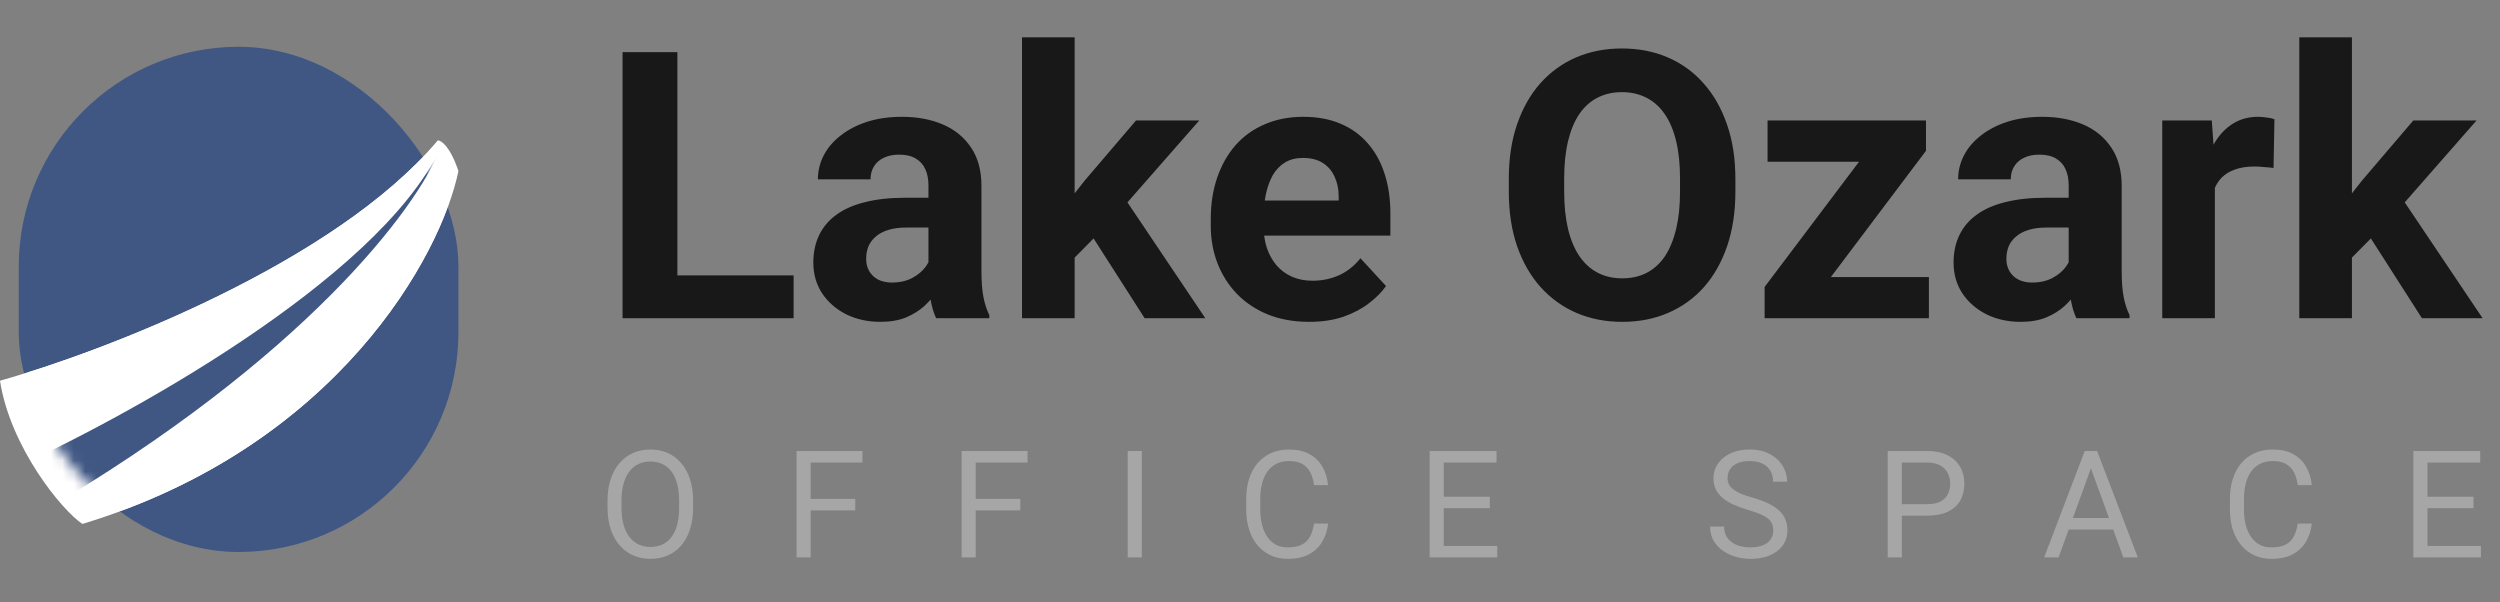
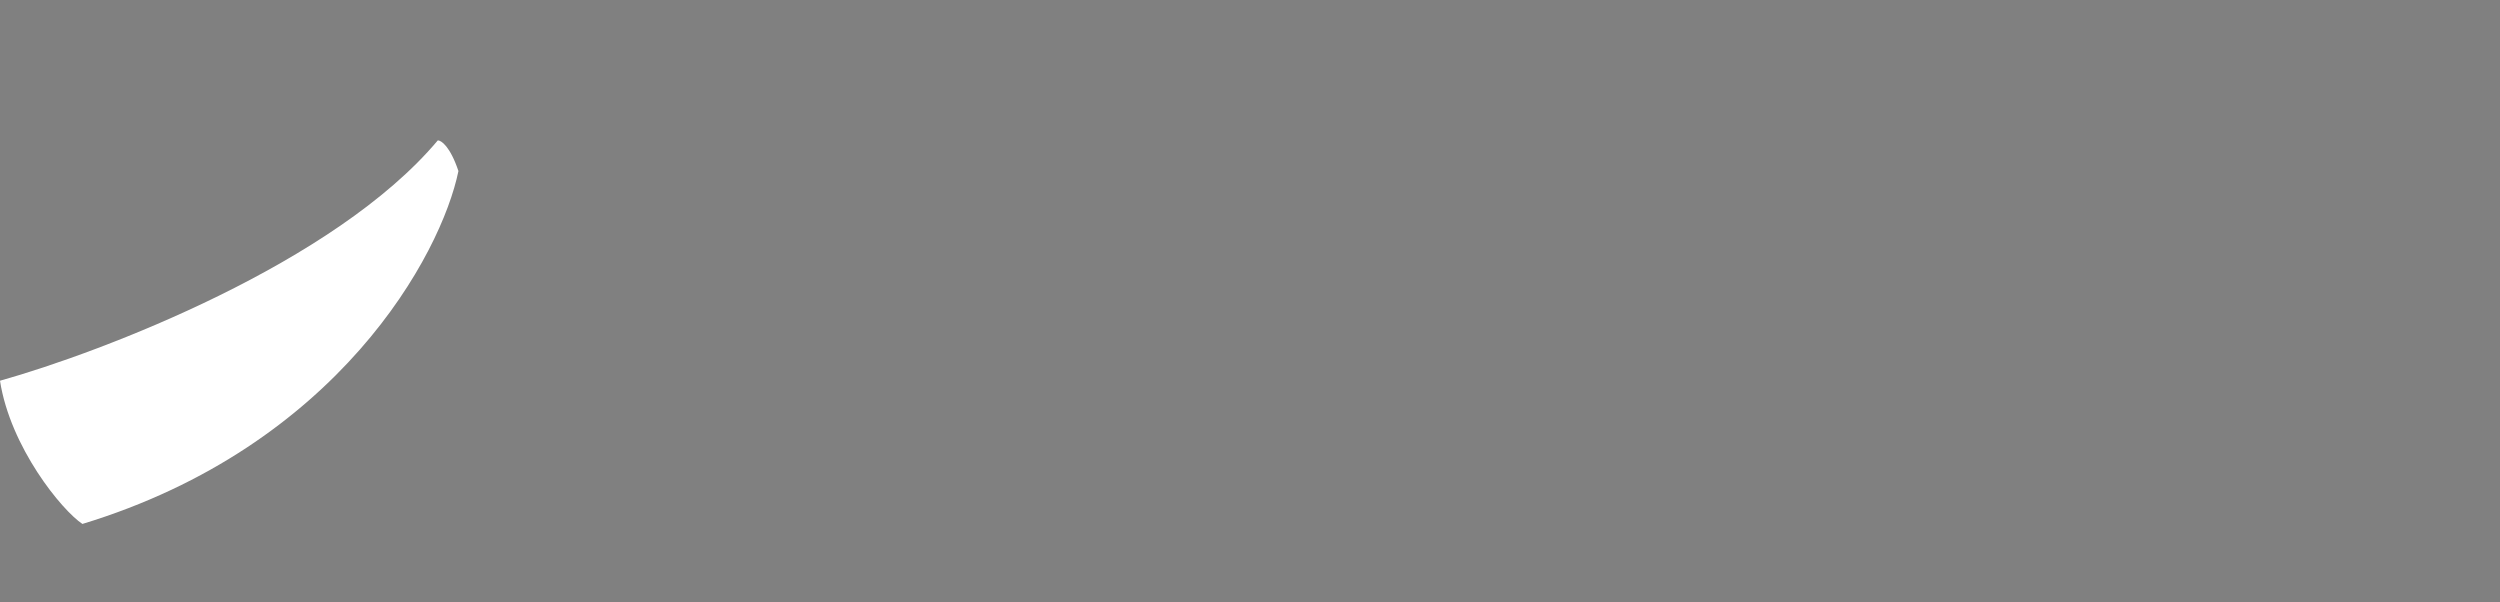
<svg xmlns="http://www.w3.org/2000/svg" width="220" height="53" viewBox="0 0 220 53" fill="none">
  <rect x="0" y="0" width="220" height="53" fill="#808080" stroke="none" />
-   <path d="M69.837 24.237V28H58.05V24.237H69.837ZM59.61 4.587V28H54.786V4.587H59.61ZM81.704 24.076V16.326C81.704 15.768 81.613 15.291 81.431 14.895C81.249 14.487 80.964 14.171 80.578 13.946C80.203 13.721 79.716 13.608 79.115 13.608C78.601 13.608 78.156 13.699 77.781 13.882C77.405 14.053 77.116 14.305 76.912 14.637C76.709 14.959 76.607 15.339 76.607 15.779H71.975C71.975 15.039 72.147 14.337 72.49 13.672C72.833 13.008 73.332 12.424 73.986 11.92C74.639 11.405 75.417 11.003 76.317 10.714C77.228 10.424 78.247 10.28 79.372 10.28C80.723 10.28 81.924 10.505 82.974 10.955C84.025 11.405 84.85 12.081 85.451 12.981C86.062 13.882 86.367 15.007 86.367 16.358V23.803C86.367 24.757 86.426 25.54 86.544 26.151C86.662 26.751 86.834 27.276 87.059 27.727V28H82.379C82.154 27.528 81.983 26.939 81.865 26.231C81.758 25.513 81.704 24.795 81.704 24.076ZM82.315 17.403L82.347 20.024H79.758C79.147 20.024 78.617 20.094 78.166 20.233C77.716 20.373 77.346 20.571 77.057 20.828C76.767 21.075 76.553 21.364 76.414 21.697C76.285 22.029 76.221 22.393 76.221 22.79C76.221 23.187 76.312 23.546 76.494 23.867C76.676 24.178 76.939 24.425 77.282 24.607C77.625 24.779 78.027 24.864 78.488 24.864C79.185 24.864 79.79 24.725 80.305 24.446C80.82 24.168 81.216 23.825 81.495 23.417C81.784 23.01 81.934 22.624 81.945 22.259L83.167 24.221C82.996 24.661 82.76 25.116 82.46 25.588C82.17 26.06 81.8 26.505 81.35 26.923C80.9 27.33 80.359 27.668 79.726 27.936C79.094 28.193 78.343 28.322 77.475 28.322C76.371 28.322 75.368 28.102 74.468 27.662C73.578 27.212 72.871 26.596 72.345 25.813C71.831 25.02 71.573 24.119 71.573 23.112C71.573 22.2 71.745 21.391 72.088 20.683C72.431 19.976 72.935 19.381 73.6 18.899C74.275 18.405 75.117 18.036 76.124 17.789C77.132 17.532 78.3 17.403 79.63 17.403H82.315ZM94.568 3.285V28H89.937V3.285H94.568ZM105.535 10.601L97.977 19.22L93.925 23.321L92.237 19.976L95.453 15.892L99.971 10.601H105.535ZM100.727 28L95.581 19.96L98.781 17.162L106.066 28H100.727ZM115.215 28.322C113.865 28.322 112.653 28.107 111.581 27.678C110.509 27.239 109.598 26.633 108.848 25.861C108.108 25.09 107.54 24.194 107.143 23.176C106.746 22.147 106.548 21.053 106.548 19.896V19.252C106.548 17.934 106.736 16.728 107.111 15.634C107.486 14.541 108.022 13.592 108.719 12.788C109.426 11.984 110.284 11.368 111.292 10.939C112.299 10.499 113.436 10.28 114.701 10.28C115.934 10.28 117.027 10.483 117.981 10.891C118.935 11.298 119.734 11.877 120.377 12.627C121.031 13.378 121.524 14.278 121.856 15.329C122.189 16.369 122.355 17.526 122.355 18.802V20.732H108.526V17.644H117.804V17.291C117.804 16.647 117.686 16.074 117.45 15.57C117.225 15.055 116.882 14.648 116.421 14.348C115.96 14.048 115.371 13.898 114.652 13.898C114.041 13.898 113.516 14.032 113.077 14.3C112.637 14.568 112.278 14.943 111.999 15.425C111.731 15.908 111.528 16.476 111.388 17.13C111.26 17.773 111.195 18.48 111.195 19.252V19.896C111.195 20.592 111.292 21.236 111.485 21.825C111.688 22.415 111.972 22.924 112.337 23.353C112.712 23.782 113.162 24.114 113.688 24.35C114.224 24.586 114.829 24.704 115.505 24.704C116.341 24.704 117.118 24.543 117.836 24.221C118.565 23.889 119.192 23.39 119.718 22.726L121.969 25.17C121.604 25.695 121.106 26.199 120.474 26.681C119.852 27.164 119.101 27.561 118.222 27.871C117.343 28.172 116.341 28.322 115.215 28.322ZM152.714 15.747V16.856C152.714 18.636 152.473 20.233 151.991 21.648C151.508 23.063 150.828 24.269 149.949 25.266C149.07 26.253 148.019 27.008 146.797 27.534C145.585 28.059 144.24 28.322 142.761 28.322C141.292 28.322 139.947 28.059 138.725 27.534C137.513 27.008 136.463 26.253 135.573 25.266C134.683 24.269 133.992 23.063 133.499 21.648C133.016 20.233 132.775 18.636 132.775 16.856V15.747C132.775 13.957 133.016 12.359 133.499 10.955C133.981 9.54 134.662 8.334 135.541 7.337C136.43 6.34 137.481 5.579 138.692 5.053C139.915 4.528 141.26 4.266 142.729 4.266C144.208 4.266 145.553 4.528 146.765 5.053C147.987 5.579 149.037 6.34 149.916 7.337C150.806 8.334 151.492 9.54 151.975 10.955C152.468 12.359 152.714 13.957 152.714 15.747ZM147.842 16.856V15.715C147.842 14.471 147.73 13.378 147.504 12.434C147.279 11.491 146.947 10.698 146.507 10.055C146.068 9.411 145.532 8.929 144.899 8.607C144.267 8.275 143.543 8.109 142.729 8.109C141.914 8.109 141.19 8.275 140.558 8.607C139.936 8.929 139.405 9.411 138.966 10.055C138.537 10.698 138.21 11.491 137.985 12.434C137.76 13.378 137.647 14.471 137.647 15.715V16.856C137.647 18.089 137.76 19.183 137.985 20.137C138.21 21.08 138.542 21.879 138.982 22.533C139.421 23.176 139.957 23.664 140.59 23.996C141.222 24.328 141.946 24.494 142.761 24.494C143.575 24.494 144.299 24.328 144.932 23.996C145.564 23.664 146.095 23.176 146.524 22.533C146.952 21.879 147.279 21.08 147.504 20.137C147.73 19.183 147.842 18.089 147.842 16.856ZM169.743 24.382V28H156.525V24.382H169.743ZM169.486 13.271L158.391 28H155.287V25.25L166.334 10.601H169.486V13.271ZM167.846 10.601V14.235H155.545V10.601H167.846ZM182.045 24.076V16.326C182.045 15.768 181.954 15.291 181.771 14.895C181.589 14.487 181.305 14.171 180.919 13.946C180.544 13.721 180.056 13.608 179.456 13.608C178.941 13.608 178.496 13.699 178.121 13.882C177.746 14.053 177.457 14.305 177.253 14.637C177.049 14.959 176.947 15.339 176.947 15.779H172.316C172.316 15.039 172.488 14.337 172.831 13.672C173.174 13.008 173.672 12.424 174.326 11.92C174.98 11.405 175.757 11.003 176.658 10.714C177.569 10.424 178.587 10.28 179.713 10.28C181.064 10.28 182.265 10.505 183.315 10.955C184.366 11.405 185.191 12.081 185.791 12.981C186.402 13.882 186.708 15.007 186.708 16.358V23.803C186.708 24.757 186.767 25.54 186.885 26.151C187.003 26.751 187.174 27.276 187.399 27.727V28H182.72C182.495 27.528 182.323 26.939 182.206 26.231C182.098 25.513 182.045 24.795 182.045 24.076ZM182.656 17.403L182.688 20.024H180.099C179.488 20.024 178.957 20.094 178.507 20.233C178.057 20.373 177.687 20.571 177.398 20.828C177.108 21.075 176.894 21.364 176.754 21.697C176.626 22.029 176.561 22.393 176.561 22.79C176.561 23.187 176.653 23.546 176.835 23.867C177.017 24.178 177.28 24.425 177.623 24.607C177.966 24.779 178.368 24.864 178.829 24.864C179.526 24.864 180.131 24.725 180.646 24.446C181.16 24.168 181.557 23.825 181.836 23.417C182.125 23.01 182.275 22.624 182.286 22.259L183.508 24.221C183.337 24.661 183.101 25.116 182.801 25.588C182.511 26.06 182.141 26.505 181.691 26.923C181.241 27.33 180.699 27.668 180.067 27.936C179.434 28.193 178.684 28.322 177.816 28.322C176.711 28.322 175.709 28.102 174.809 27.662C173.919 27.212 173.211 26.596 172.686 25.813C172.171 25.02 171.914 24.119 171.914 23.112C171.914 22.2 172.086 21.391 172.429 20.683C172.772 19.976 173.276 19.381 173.94 18.899C174.616 18.405 175.457 18.036 176.465 17.789C177.473 17.532 178.641 17.403 179.97 17.403H182.656ZM194.909 14.396V28H190.278V10.601H194.636L194.909 14.396ZM200.151 10.489L200.071 14.782C199.846 14.75 199.572 14.723 199.251 14.702C198.94 14.669 198.656 14.653 198.398 14.653C197.744 14.653 197.176 14.739 196.694 14.911C196.222 15.072 195.826 15.313 195.504 15.634C195.193 15.956 194.957 16.347 194.796 16.808C194.646 17.269 194.561 17.794 194.539 18.384L193.606 18.095C193.606 16.969 193.719 15.934 193.944 14.991C194.169 14.037 194.496 13.206 194.925 12.499C195.365 11.791 195.901 11.244 196.533 10.858C197.166 10.473 197.889 10.28 198.704 10.28C198.961 10.28 199.224 10.301 199.492 10.344C199.76 10.376 199.98 10.424 200.151 10.489ZM206.969 3.285V28H202.338V3.285H206.969ZM217.936 10.601L210.378 19.22L206.326 23.321L204.637 19.976L207.854 15.892L212.372 10.601H217.936ZM213.128 28L207.982 19.96L211.182 17.162L218.466 28H213.128Z" fill="#181818" />
-   <path d="M60.993 44.072V44.664C60.993 45.367 60.905 45.998 60.729 46.555C60.553 47.113 60.3 47.586 59.97 47.977C59.64 48.367 59.243 48.665 58.78 48.871C58.321 49.077 57.807 49.179 57.236 49.179C56.683 49.179 56.175 49.077 55.712 48.871C55.253 48.665 54.854 48.367 54.516 47.977C54.181 47.586 53.922 47.113 53.737 46.555C53.553 45.998 53.461 45.367 53.461 44.664V44.072C53.461 43.369 53.551 42.741 53.731 42.188C53.915 41.63 54.175 41.157 54.509 40.766C54.844 40.372 55.24 40.072 55.699 39.866C56.162 39.66 56.67 39.557 57.224 39.557C57.794 39.557 58.308 39.66 58.767 39.866C59.23 40.072 59.627 40.372 59.957 40.766C60.292 41.157 60.547 41.63 60.723 42.188C60.903 42.741 60.993 43.369 60.993 44.072ZM59.764 44.664V44.059C59.764 43.502 59.706 43.009 59.59 42.58C59.479 42.151 59.314 41.791 59.095 41.499C58.877 41.208 58.609 40.987 58.291 40.837C57.978 40.687 57.622 40.612 57.224 40.612C56.838 40.612 56.488 40.687 56.175 40.837C55.866 40.987 55.6 41.208 55.377 41.499C55.159 41.791 54.989 42.151 54.869 42.58C54.749 43.009 54.689 43.502 54.689 44.059V44.664C54.689 45.226 54.749 45.723 54.869 46.156C54.989 46.585 55.161 46.947 55.384 47.243C55.611 47.535 55.879 47.756 56.188 47.906C56.501 48.056 56.85 48.131 57.236 48.131C57.639 48.131 57.998 48.056 58.31 47.906C58.624 47.756 58.887 47.535 59.102 47.243C59.32 46.947 59.486 46.585 59.597 46.156C59.708 45.723 59.764 45.226 59.764 44.664ZM71.338 39.686V49.051H70.097V39.686H71.338ZM75.262 43.899V44.915H71.068V43.899H75.262ZM75.898 39.686V40.702H71.068V39.686H75.898ZM85.864 39.686V49.051H84.623V39.686H85.864ZM89.788 43.899V44.915H85.594V43.899H89.788ZM90.425 39.686V40.702H85.594V39.686H90.425ZM100.481 39.686V49.051H99.239V39.686H100.481ZM115.637 46.073H116.872C116.808 46.664 116.638 47.194 116.364 47.661C116.09 48.129 115.702 48.5 115.2 48.774C114.698 49.044 114.072 49.179 113.322 49.179C112.773 49.179 112.273 49.077 111.823 48.871C111.377 48.665 110.993 48.373 110.672 47.996C110.35 47.614 110.101 47.158 109.926 46.626C109.754 46.09 109.668 45.494 109.668 44.838V43.905C109.668 43.249 109.754 42.655 109.926 42.123C110.101 41.587 110.352 41.129 110.678 40.747C111.008 40.365 111.405 40.072 111.868 39.866C112.331 39.66 112.852 39.557 113.431 39.557C114.139 39.557 114.737 39.69 115.226 39.956C115.714 40.222 116.094 40.59 116.364 41.062C116.638 41.529 116.808 42.072 116.872 42.689H115.637C115.577 42.252 115.466 41.877 115.303 41.564C115.14 41.246 114.908 41.002 114.608 40.831C114.308 40.659 113.916 40.573 113.431 40.573C113.015 40.573 112.648 40.653 112.331 40.811C112.018 40.97 111.754 41.195 111.54 41.487C111.33 41.778 111.171 42.128 111.064 42.535C110.957 42.942 110.903 43.395 110.903 43.892V44.838C110.903 45.297 110.95 45.727 111.045 46.131C111.143 46.534 111.291 46.888 111.489 47.192C111.686 47.496 111.937 47.736 112.241 47.912C112.546 48.084 112.906 48.17 113.322 48.17C113.849 48.17 114.269 48.086 114.582 47.919C114.895 47.752 115.131 47.511 115.29 47.198C115.453 46.885 115.569 46.51 115.637 46.073ZM131.759 48.041V49.051H126.799V48.041H131.759ZM127.05 39.686V49.051H125.809V39.686H127.05ZM131.103 43.712V44.722H126.799V43.712H131.103ZM131.694 39.686V40.702H126.799V39.686H131.694ZM156.045 46.684C156.045 46.465 156.011 46.272 155.942 46.105C155.878 45.933 155.762 45.779 155.595 45.642C155.432 45.505 155.204 45.374 154.913 45.249C154.626 45.125 154.261 44.999 153.819 44.87C153.356 44.733 152.938 44.581 152.565 44.413C152.192 44.242 151.873 44.047 151.607 43.828C151.341 43.609 151.137 43.358 150.996 43.075C150.854 42.792 150.783 42.469 150.783 42.104C150.783 41.74 150.859 41.403 151.009 41.094C151.159 40.785 151.373 40.517 151.652 40.29C151.935 40.059 152.271 39.879 152.662 39.75C153.052 39.621 153.487 39.557 153.967 39.557C154.671 39.557 155.267 39.692 155.755 39.962C156.249 40.228 156.624 40.578 156.881 41.011C157.138 41.44 157.267 41.898 157.267 42.387H156.032C156.032 42.035 155.957 41.725 155.807 41.455C155.657 41.18 155.43 40.966 155.125 40.811C154.821 40.653 154.435 40.573 153.967 40.573C153.526 40.573 153.161 40.64 152.874 40.773C152.587 40.906 152.372 41.086 152.231 41.313C152.093 41.54 152.025 41.8 152.025 42.091C152.025 42.288 152.066 42.469 152.147 42.632C152.233 42.79 152.364 42.938 152.539 43.075C152.72 43.213 152.947 43.339 153.221 43.455C153.5 43.571 153.832 43.682 154.218 43.789C154.75 43.939 155.209 44.107 155.595 44.291C155.981 44.475 156.298 44.683 156.547 44.915C156.8 45.142 156.986 45.402 157.106 45.693C157.231 45.98 157.293 46.306 157.293 46.671C157.293 47.053 157.216 47.398 157.061 47.706C156.907 48.015 156.686 48.279 156.399 48.498C156.111 48.716 155.766 48.886 155.363 49.006C154.964 49.121 154.518 49.179 154.025 49.179C153.592 49.179 153.166 49.119 152.745 48.999C152.329 48.879 151.95 48.699 151.607 48.459C151.268 48.219 150.996 47.923 150.79 47.571C150.588 47.215 150.488 46.804 150.488 46.336H151.723C151.723 46.658 151.785 46.935 151.909 47.166C152.033 47.393 152.203 47.582 152.417 47.732C152.636 47.882 152.882 47.994 153.157 48.067C153.436 48.135 153.725 48.17 154.025 48.17C154.458 48.17 154.825 48.11 155.125 47.989C155.425 47.869 155.653 47.698 155.807 47.475C155.966 47.252 156.045 46.988 156.045 46.684ZM169.574 45.378H167.072V44.368H169.574C170.059 44.368 170.451 44.291 170.751 44.137C171.051 43.982 171.27 43.768 171.407 43.493C171.549 43.219 171.62 42.906 171.62 42.554C171.62 42.233 171.549 41.931 171.407 41.647C171.27 41.364 171.051 41.137 170.751 40.966C170.451 40.79 170.059 40.702 169.574 40.702H167.362V49.051H166.12V39.686H169.574C170.282 39.686 170.88 39.808 171.369 40.052C171.858 40.297 172.229 40.636 172.482 41.069C172.735 41.497 172.861 41.988 172.861 42.541C172.861 43.142 172.735 43.654 172.482 44.079C172.229 44.503 171.858 44.827 171.369 45.05C170.88 45.269 170.282 45.378 169.574 45.378ZM184.255 40.515L181.155 49.051H179.887L183.457 39.686H184.274L184.255 40.515ZM186.853 49.051L183.747 40.515L183.727 39.686H184.544L188.127 49.051H186.853ZM186.693 45.584V46.6H181.431V45.584H186.693ZM202.203 46.073H203.438C203.374 46.664 203.204 47.194 202.93 47.661C202.655 48.129 202.267 48.5 201.766 48.774C201.264 49.044 200.638 49.179 199.887 49.179C199.339 49.179 198.839 49.077 198.389 48.871C197.943 48.665 197.559 48.373 197.237 47.996C196.916 47.614 196.667 47.158 196.491 46.626C196.32 46.09 196.234 45.494 196.234 44.838V43.905C196.234 43.249 196.32 42.655 196.491 42.123C196.667 41.587 196.918 41.129 197.244 40.747C197.574 40.365 197.971 40.072 198.434 39.866C198.897 39.66 199.418 39.557 199.997 39.557C200.704 39.557 201.302 39.69 201.791 39.956C202.28 40.222 202.66 40.59 202.93 41.062C203.204 41.529 203.374 42.072 203.438 42.689H202.203C202.143 42.252 202.031 41.877 201.868 41.564C201.706 41.246 201.474 41.002 201.174 40.831C200.874 40.659 200.481 40.573 199.997 40.573C199.581 40.573 199.214 40.653 198.897 40.811C198.584 40.97 198.32 41.195 198.106 41.487C197.896 41.778 197.737 42.128 197.63 42.535C197.523 42.942 197.469 43.395 197.469 43.892V44.838C197.469 45.297 197.516 45.727 197.61 46.131C197.709 46.534 197.857 46.888 198.054 47.192C198.251 47.496 198.502 47.736 198.807 47.912C199.111 48.084 199.471 48.17 199.887 48.17C200.415 48.17 200.835 48.086 201.148 47.919C201.461 47.752 201.697 47.511 201.856 47.198C202.019 46.885 202.134 46.51 202.203 46.073ZM218.324 48.041V49.051H213.365V48.041H218.324ZM213.616 39.686V49.051H212.375V39.686H213.616ZM217.668 43.712V44.722H213.365V43.712H217.668ZM218.26 39.686V40.702H213.365V39.686H218.26Z" fill="#A6A6A6" />
-   <rect x="1.648" y="4.117" width="38.696" height="44.459" rx="19.348" fill="#405783" />
  <path d="M38.529 12.352C29.463 23.153 9.066 30.955 0 33.505C0.907 39.356 5.439 44.907 7.253 46.107C29.735 39.266 38.831 22.403 40.342 15.052C39.617 12.892 38.831 12.352 38.529 12.352Z" fill="white" />
  <mask id="mask0_2426_498" style="mask-type:alpha" maskUnits="userSpaceOnUse" x="1" y="4" width="40" height="45">
    <rect x="1.648" y="4.117" width="38.696" height="44.459" rx="19.348" fill="#405783" />
  </mask>
  <g mask="url(#mask0_2426_498)">
-     <path d="M38.529 12.352C29.463 23.153 9.066 30.955 0 33.505C0.907 39.356 5.439 44.907 7.253 46.107C29.735 39.266 38.831 22.403 40.342 15.052C39.617 12.892 38.831 12.352 38.529 12.352Z" fill="white" />
-     <path d="M38.698 13.176C33.099 24.702 10.843 36.914 0.414 41.58L3.296 45.285C27.007 31.453 36.777 18.116 38.698 13.176Z" fill="#405783" />
-   </g>
+     </g>
</svg>